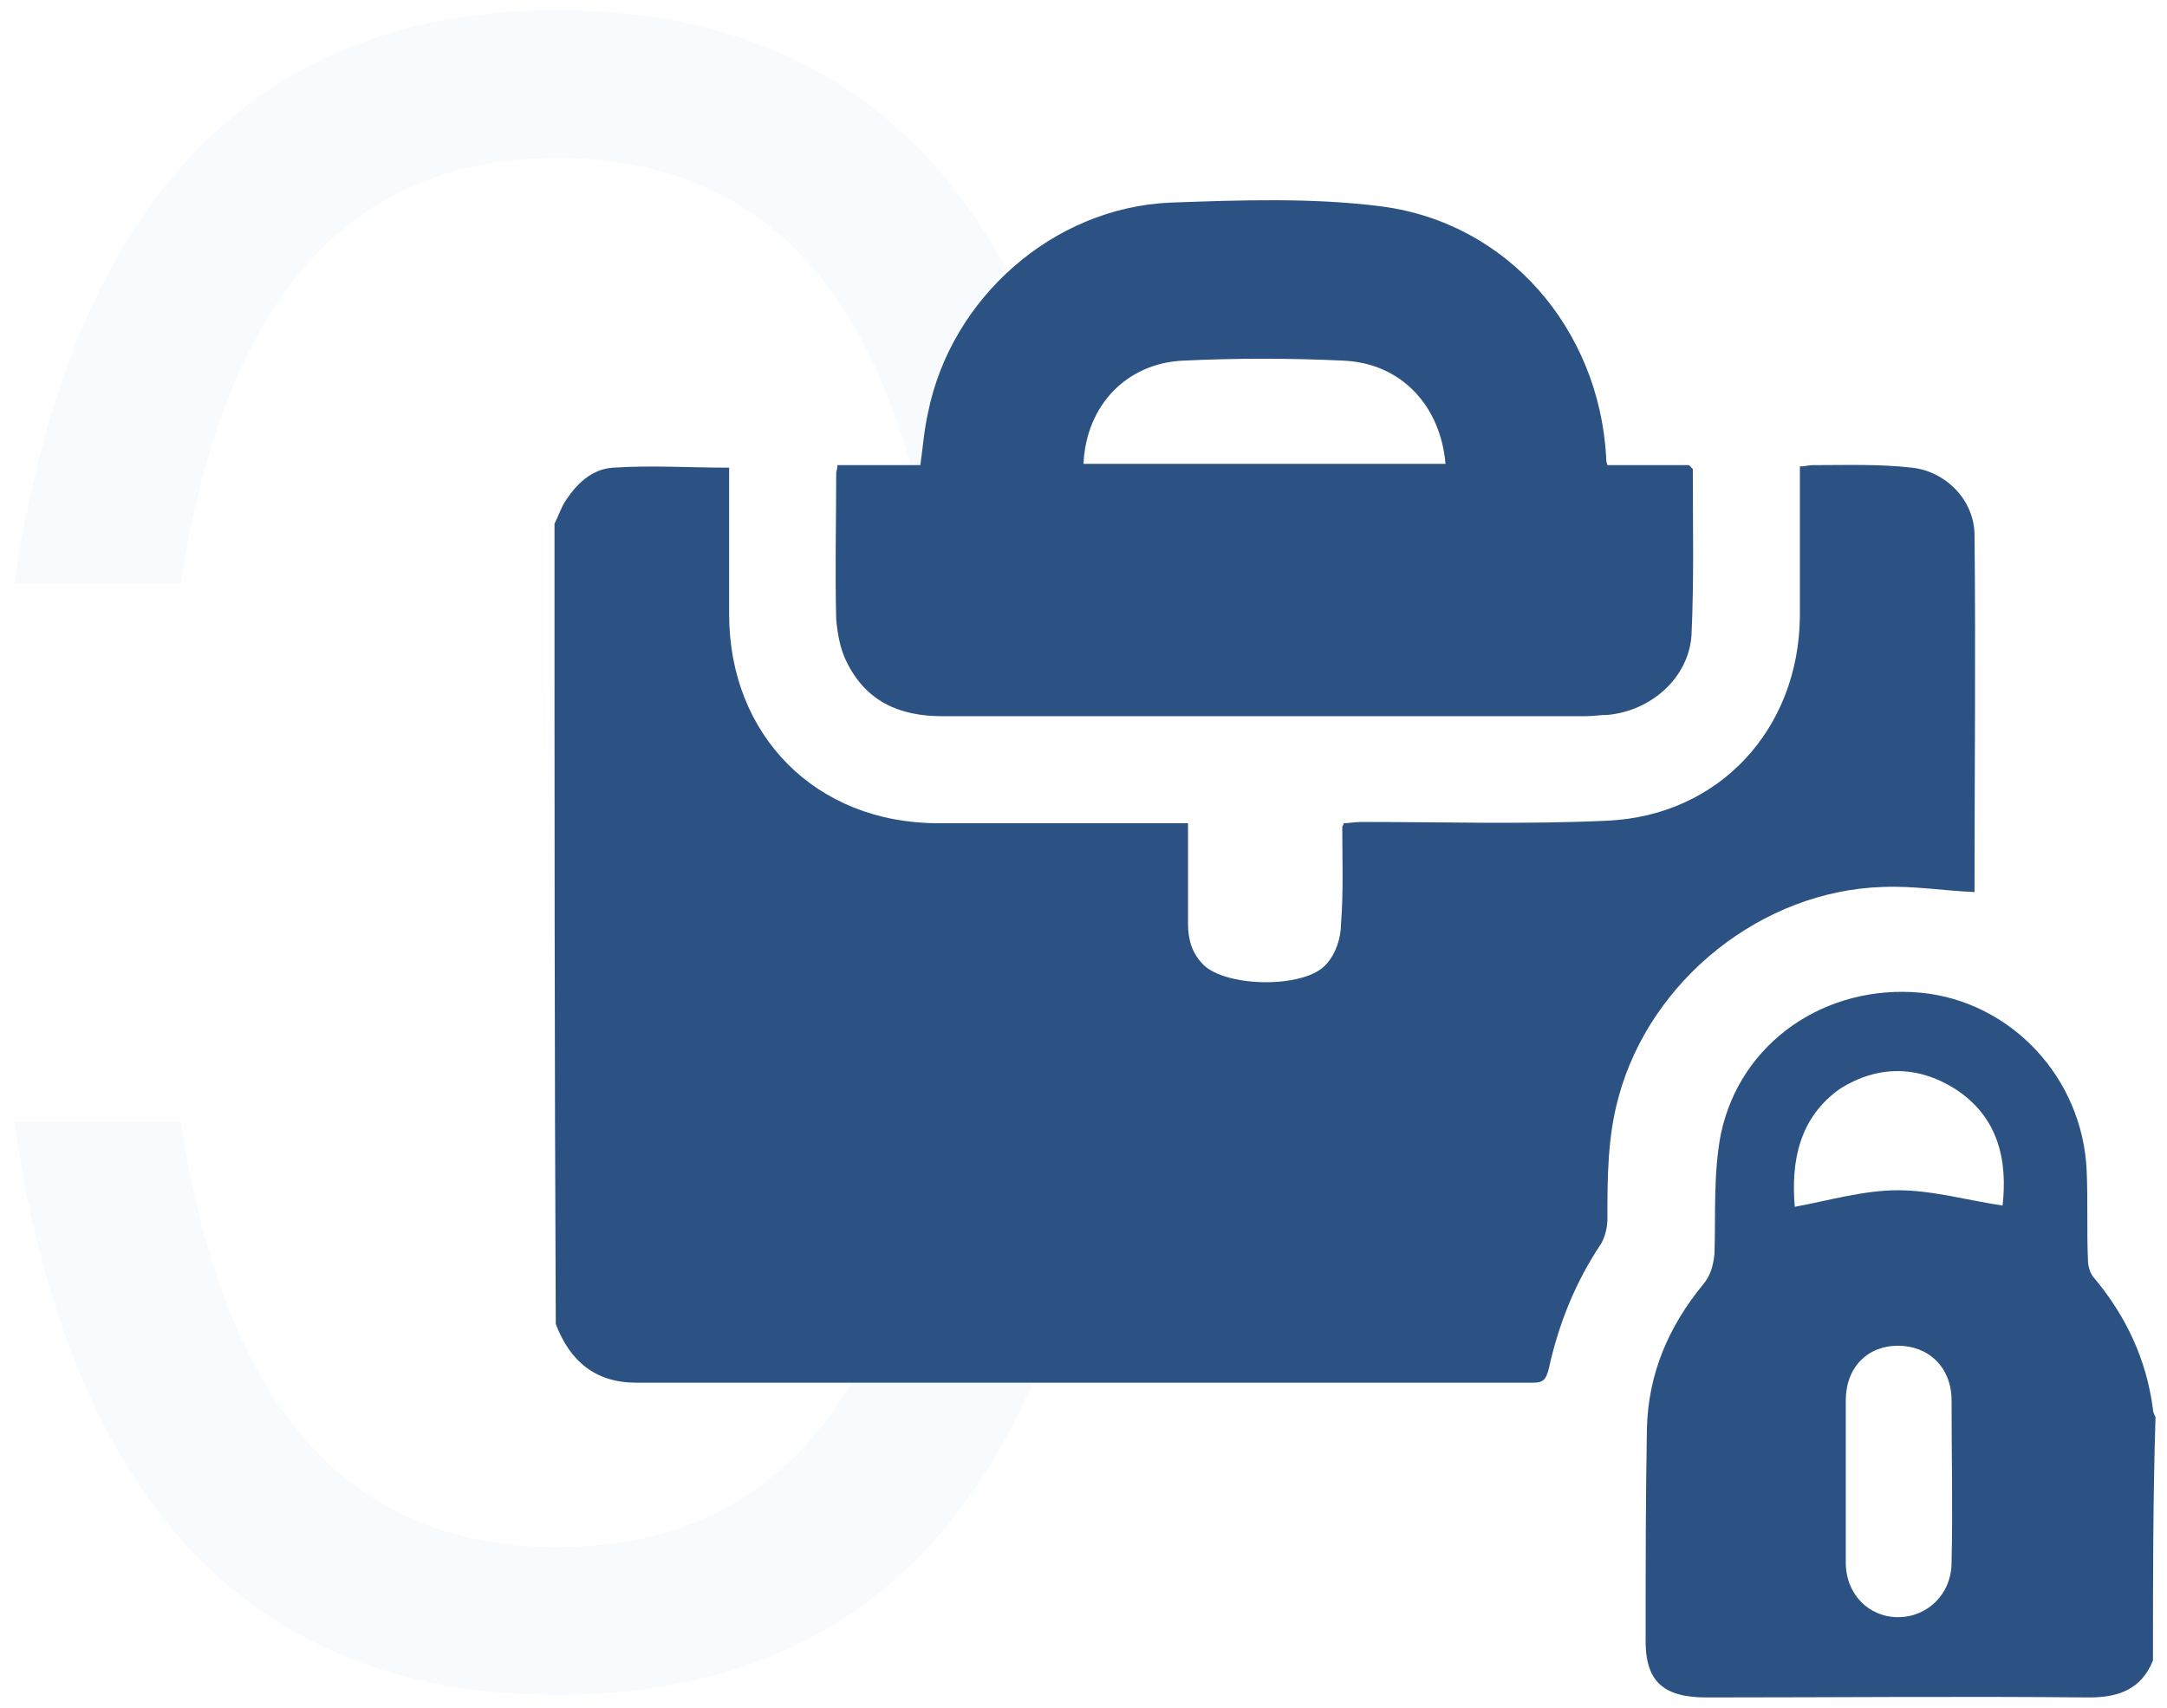
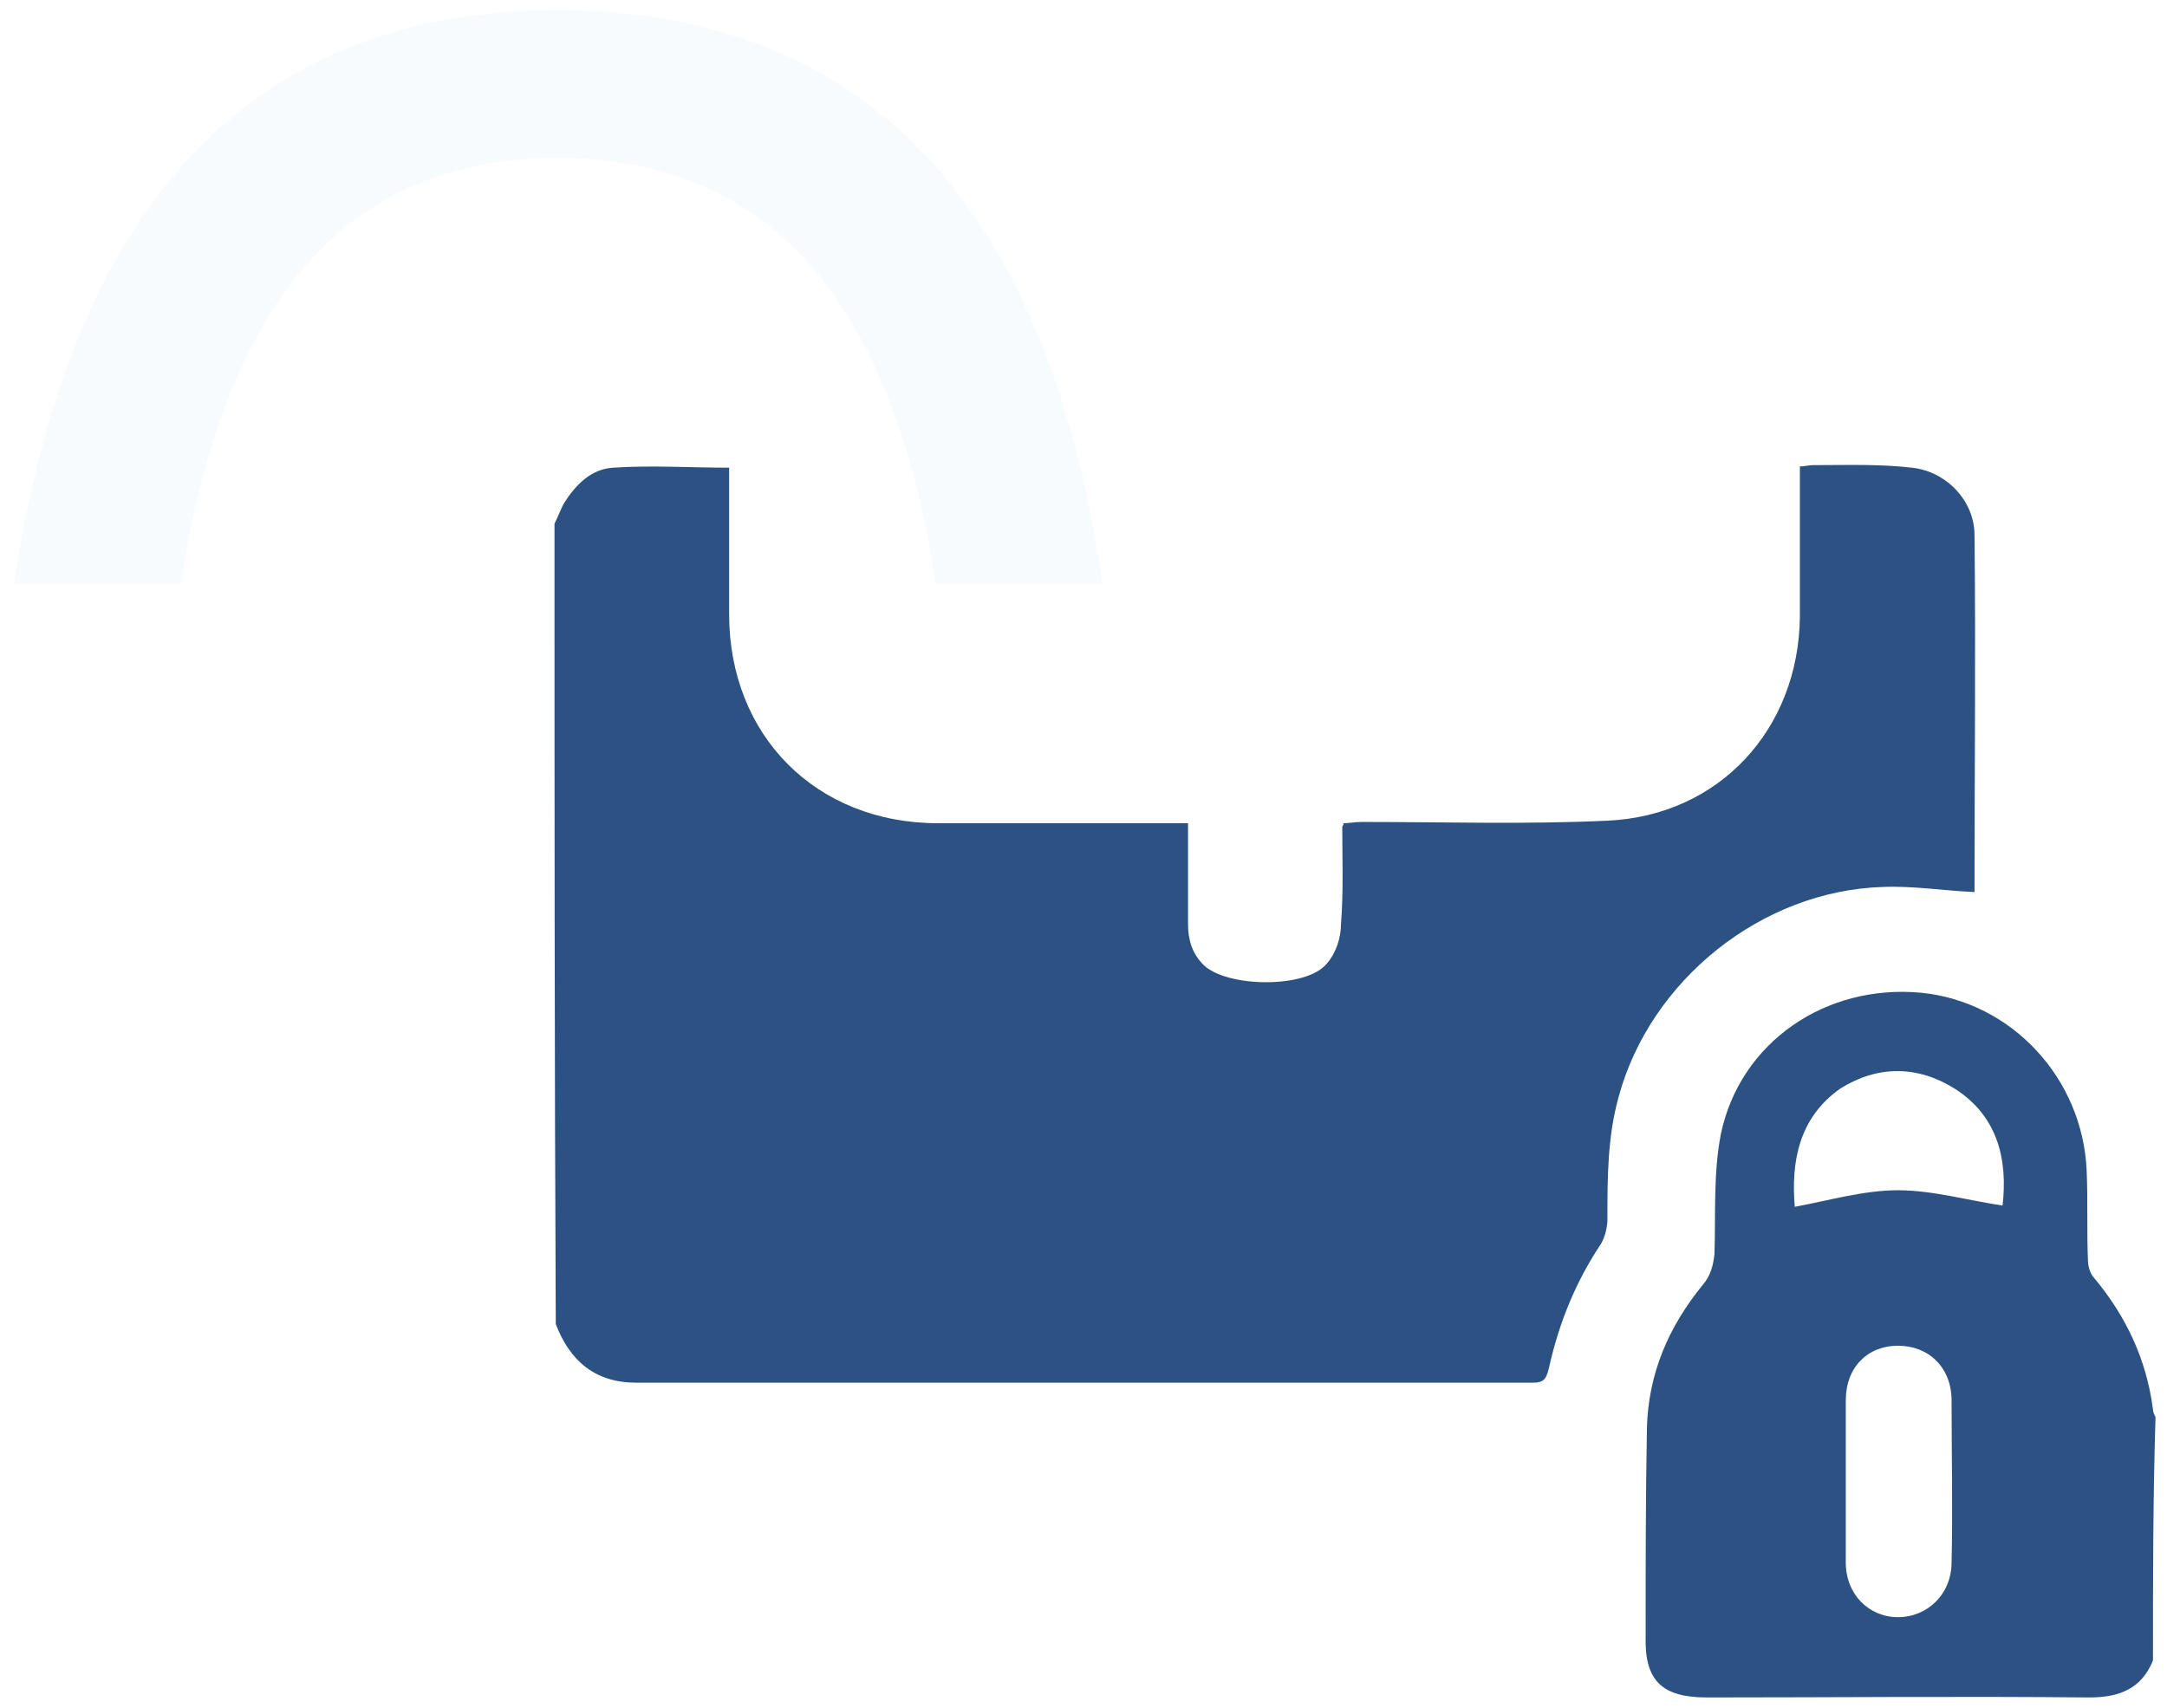
<svg xmlns="http://www.w3.org/2000/svg" version="1.1" id="Camada_1" x="0px" y="0px" viewBox="0 0 170 134" enable-background="new 0 0 170 134" xml:space="preserve">
  <g opacity="5.000000e-002">
-     <path fill="#66AAE0" d="M43.7,121.4c-18.1,0-26.5-13.5-29.5-33.4H1.1c3.8,26.4,16,45,42.6,45c26.8,0,39-18.6,42.8-45H73.4   C70.4,107.8,62,121.4,43.7,121.4z" />
    <path fill="#66AAE0" d="M43.7,12.4C62,12.4,70.4,26,73.4,45.8h13.1c-3.8-26.3-16-45-42.8-45C29.2,0.8,19,6.4,12.1,15.7   c-5.8,7.8-9.2,18.2-11,30.1h13.1C17.2,26,25.6,12.4,43.7,12.4z" />
  </g>
  <g>
    <path fill="#2B5283" d="M43.5,41.1c0.3-0.6,0.5-1.2,0.8-1.7c0.9-1.4,2.1-2.6,3.8-2.7c3-0.2,6,0,9.1,0c0,0.4,0,0.8,0,1.3   c0,3.4,0,6.8,0,10.2c0,9.5,6.8,16.4,16.4,16.4c6,0,12,0,18,0c0.5,0,1,0,1.6,0c0,2.7,0,5.3,0,7.9c0,1.2,0.3,2.3,1.2,3.2   c1.8,1.8,8.1,1.9,9.7-0.1c0.7-0.8,1.1-2,1.1-3.1c0.2-2.5,0.1-5.1,0.1-7.6c0-0.1,0.1-0.1,0.1-0.3c0.4,0,0.9-0.1,1.4-0.1   c6.4,0,12.9,0.2,19.3-0.1c8.8-0.4,15-7.2,15.1-16c0-3.5,0-6.9,0-10.4c0-0.4,0-0.9,0-1.4c0.4,0,0.7-0.1,1-0.1c2.6,0,5.2-0.1,7.8,0.2   c2.7,0.3,4.9,2.6,4.9,5.3c0.1,9.3,0,18.6,0,27.9c0,0.1,0,0.2,0,0.1c-2.4-0.1-4.8-0.5-7.2-0.4c-9.5,0.3-18.2,7.3-20.7,16.4   c-0.9,3.2-0.9,6.4-0.9,9.7c0,0.6-0.2,1.4-0.5,1.9c-2,3-3.3,6.2-4.1,9.8c-0.2,0.8-0.4,1.1-1.2,1.1c-23.5,0-46.9,0-70.4,0   c-3.2,0-5.2-1.7-6.3-4.6C43.5,82.9,43.5,62,43.5,41.1z" />
    <path fill="#2B5283" d="M168.9,130.3c-0.9,2.2-2.6,2.9-5,2.9c-10-0.1-20,0-30,0c-3.5,0-4.9-1.3-4.8-4.8c0-5.4,0-10.9,0.1-16.3   c0.1-4.3,1.7-8,4.4-11.3c0.6-0.7,0.8-1.5,0.9-2.4c0.1-3.1-0.1-6.3,0.5-9.4c1.5-7.2,8.2-11.8,15.7-11.1c7.1,0.7,12.7,6.7,13,14   c0.1,2.3,0,4.7,0.1,7c0,0.5,0.2,1.1,0.5,1.4c2.5,3,4.1,6.4,4.6,10.3c0,0.2,0.1,0.4,0.2,0.6C168.9,117.6,168.9,123.9,168.9,130.3z    M144.8,116.2c0,2.1,0,4.2,0,6.4c0,2.5,1.8,4.3,4.1,4.3c2.3,0,4.2-1.8,4.2-4.3c0.1-4.2,0-8.5,0-12.7c0-2.6-1.8-4.3-4.2-4.3   c-2.4,0-4.1,1.7-4.1,4.3C144.8,112,144.8,114.1,144.8,116.2z M140.8,94.7c2.7-0.5,5.4-1.3,8.1-1.3c2.7,0,5.5,0.8,8.2,1.2   c0.4-3.5-0.3-7-3.8-9.2c-2.9-1.8-6-1.8-8.9,0C141.1,87.7,140.5,91.2,140.8,94.7z" />
-     <path fill="#2B5283" d="M65.7,36.5c2.2,0,4.3,0,6.5,0c0.2-1.4,0.3-2.8,0.6-4.1c1.8-9,9.8-16.1,19-16.5c5.5-0.2,11.2-0.4,16.6,0.3   c9.9,1.3,17,9.6,17.6,19.6c0,0.2,0,0.4,0.1,0.7c2.2,0,4.4,0,6.4,0c0.2,0.2,0.3,0.3,0.3,0.3c0,4.3,0.1,8.7-0.1,13   c-0.2,3.4-3.2,6-6.6,6.3c-0.6,0-1.1,0.1-1.7,0.1c-16.8,0-33.6,0-50.5,0c-3.4,0-6-1.2-7.5-4.3c-0.5-1-0.7-2.2-0.8-3.3   c-0.1-3.8,0-7.7,0-11.5C65.6,37,65.7,36.8,65.7,36.5z M113.4,36.4c-0.4-4.6-3.5-7.9-8-8.1c-4.2-0.2-8.4-0.2-12.6,0   c-4.4,0.2-7.6,3.5-7.8,8.1C94.5,36.4,104,36.4,113.4,36.4z" />
  </g>
</svg>